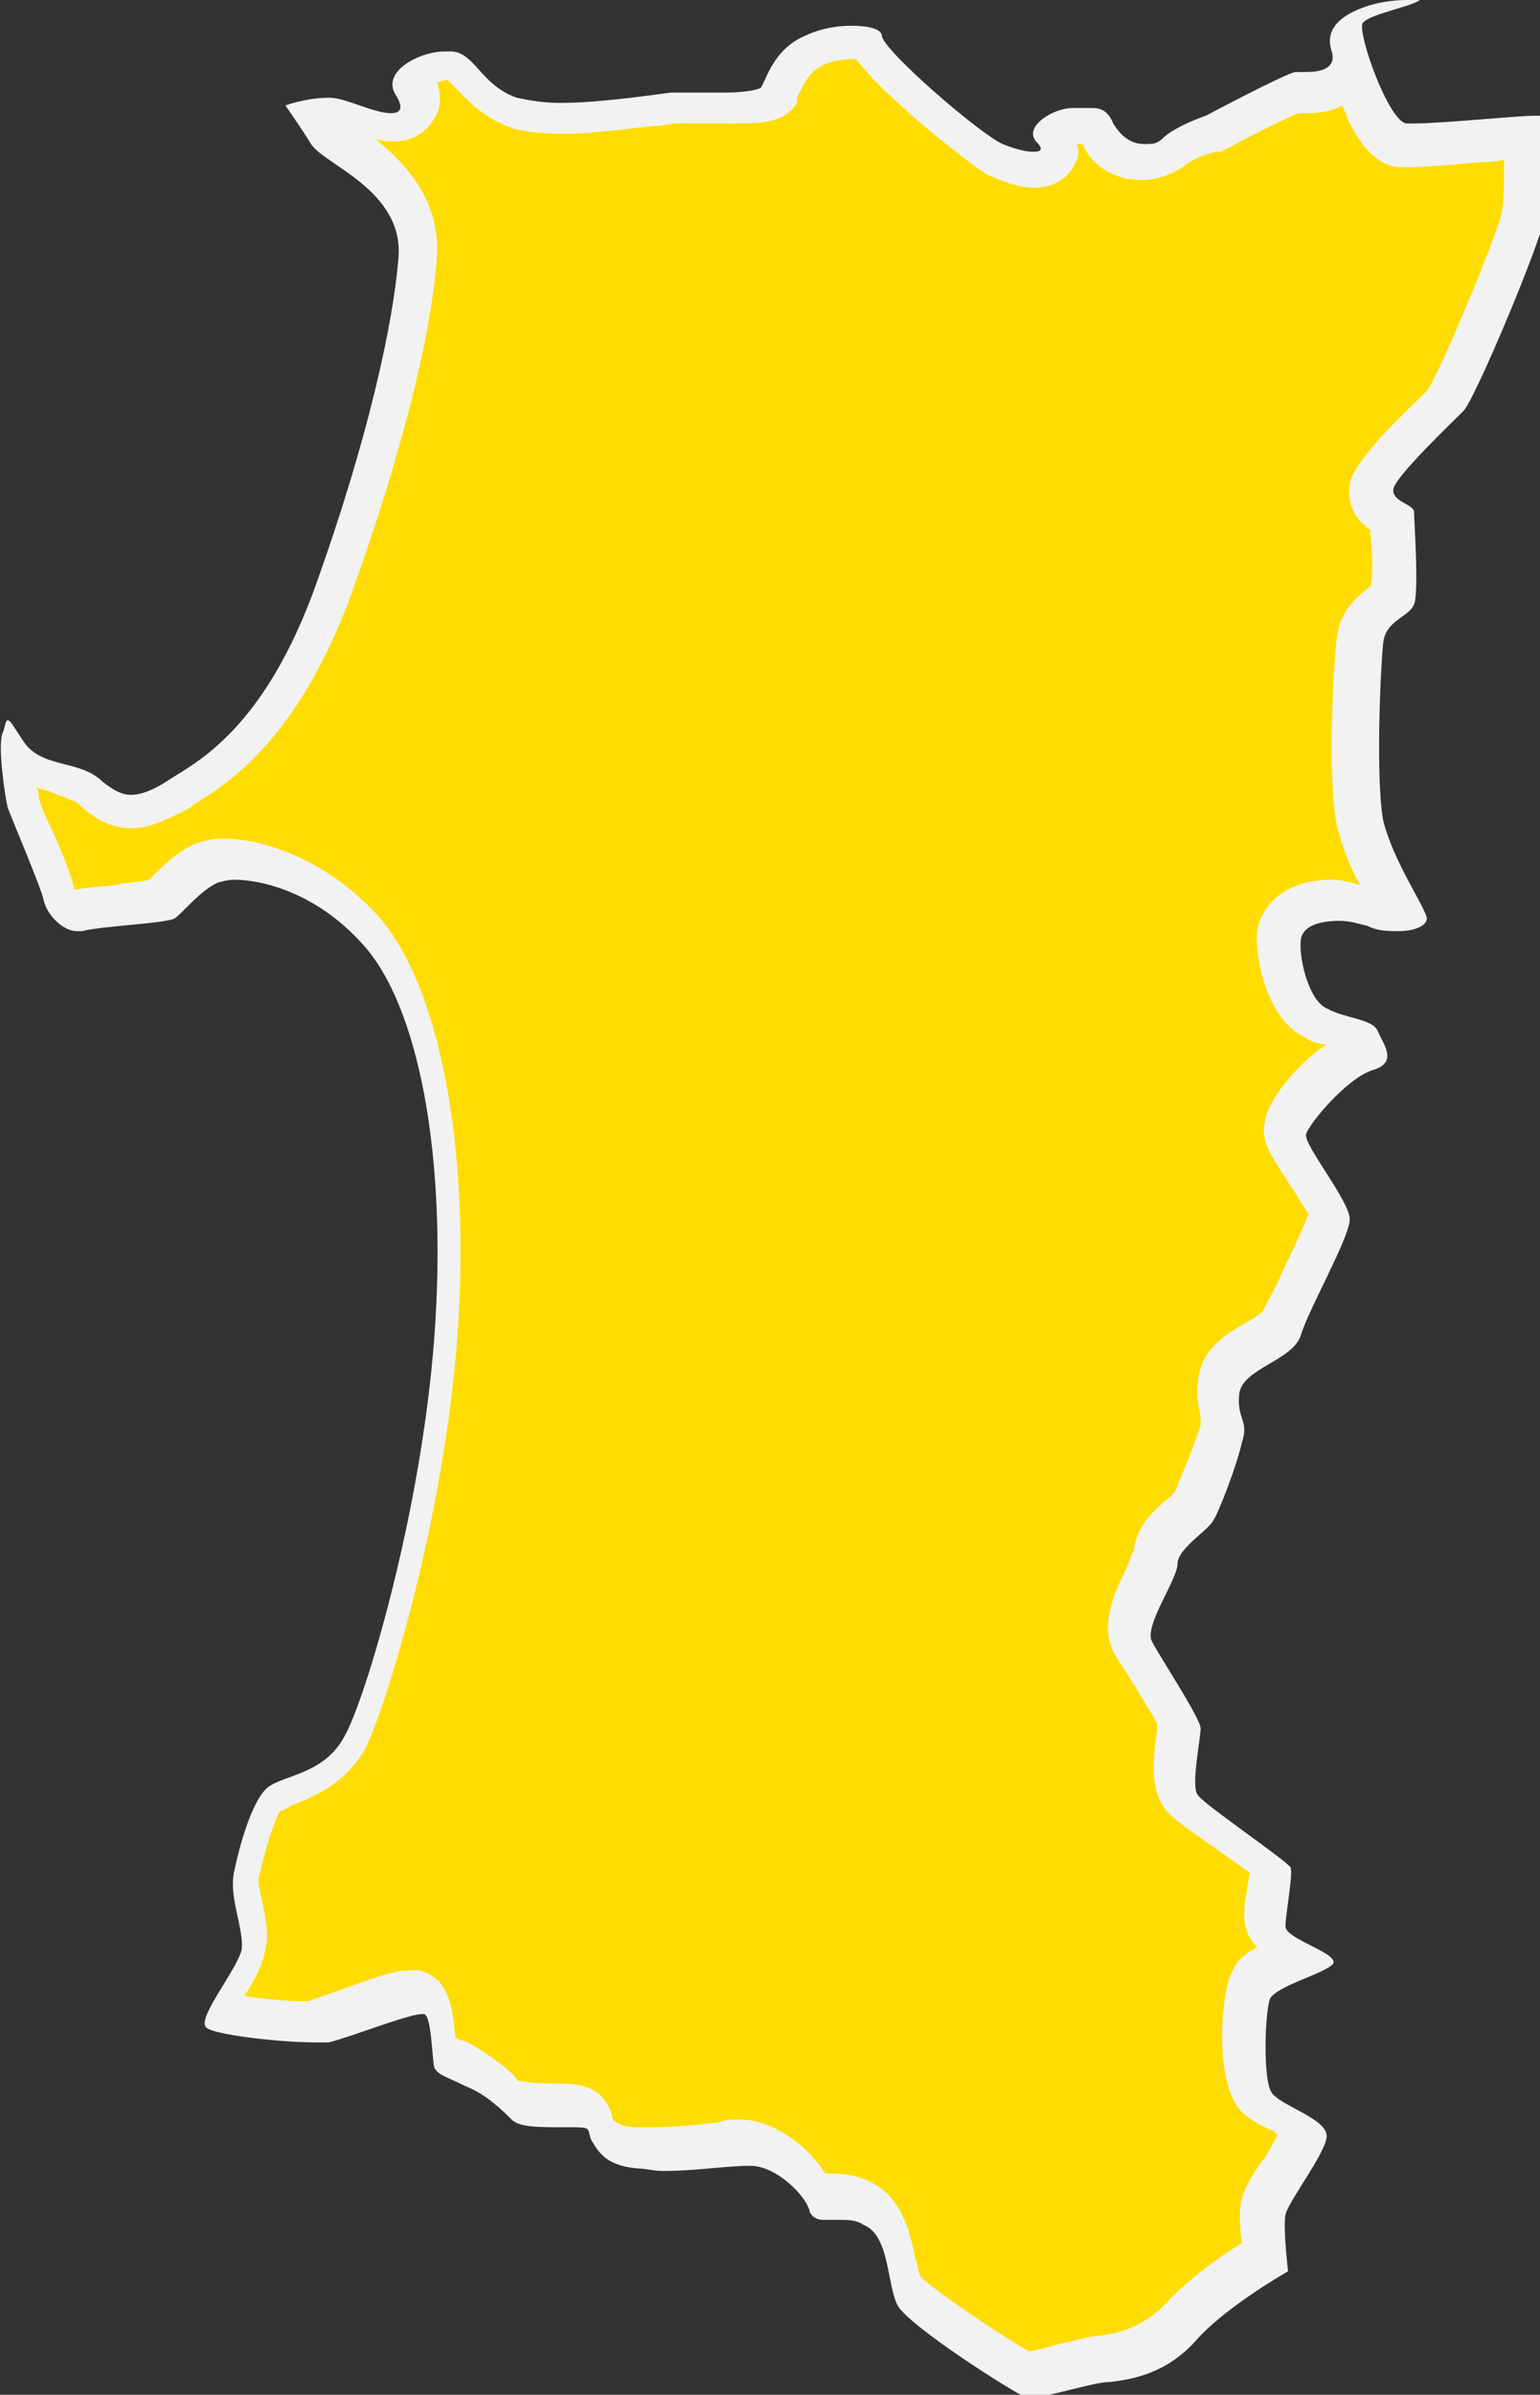
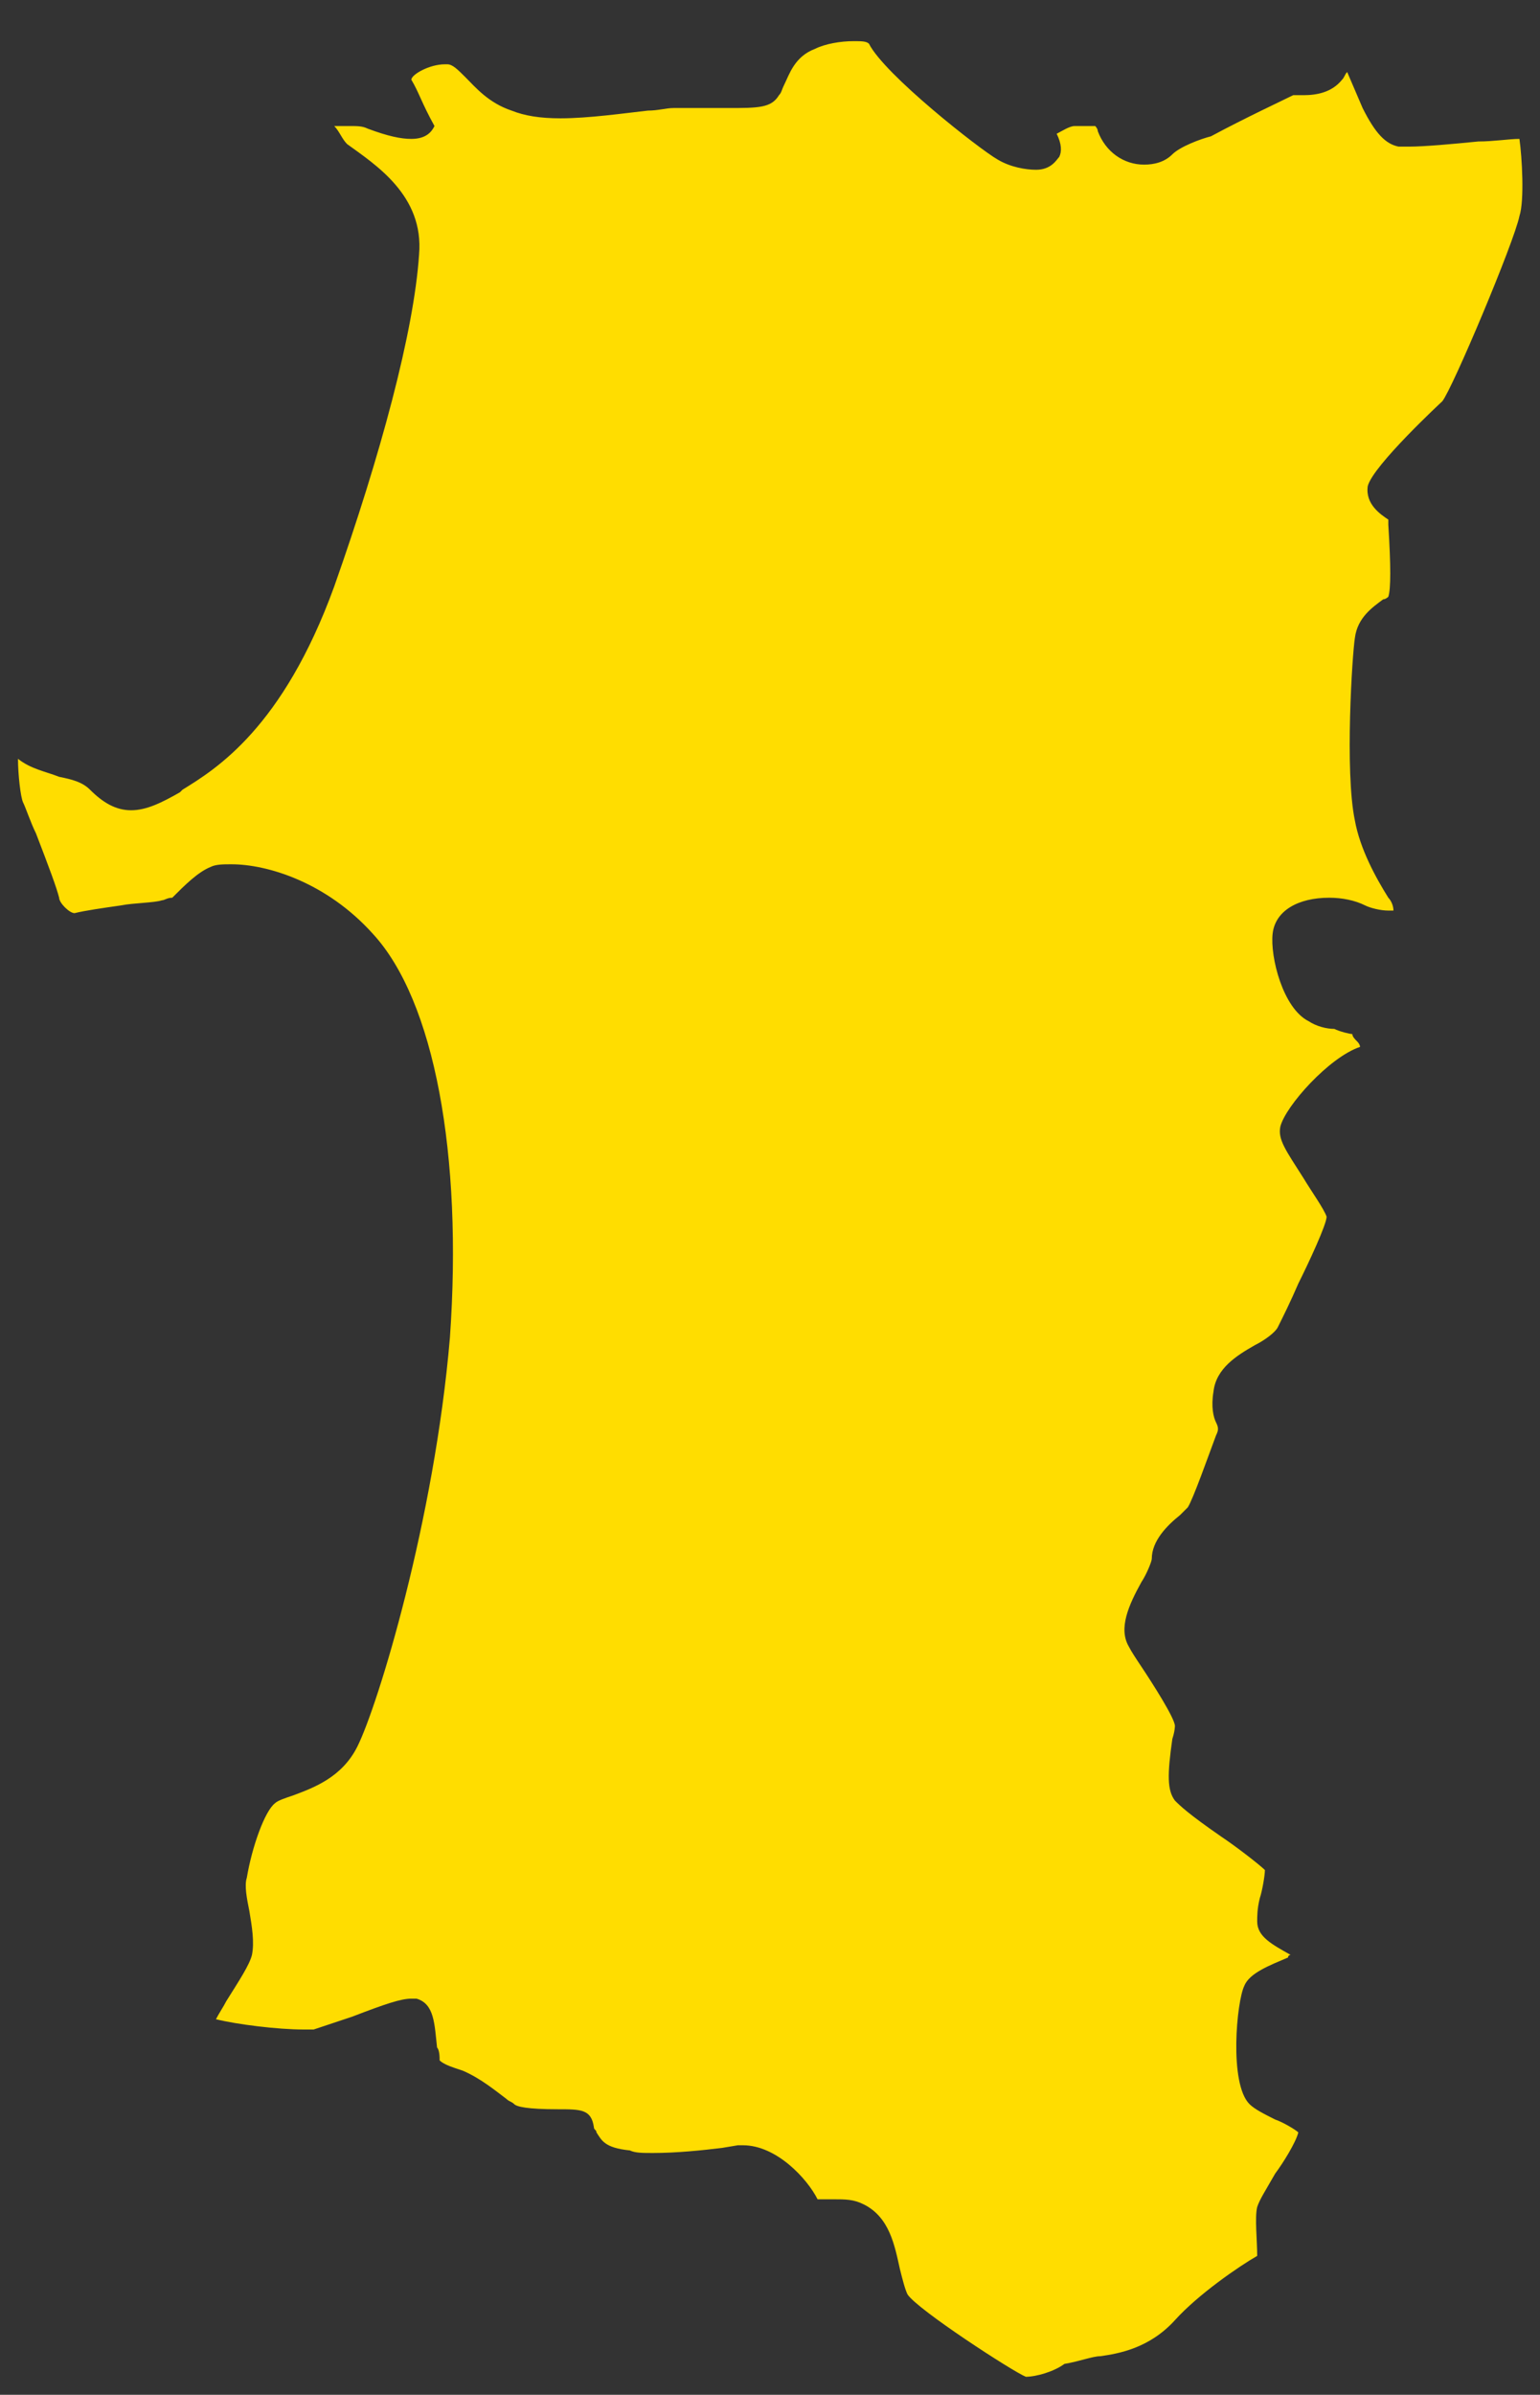
<svg xmlns="http://www.w3.org/2000/svg" version="1.1" id="レイヤー_1" x="0px" y="0px" viewBox="0 0 59.9 93.1" style="enable-background:new 0 0 59.9 93.1;" xml:space="preserve">
  <rect x="0" y="0" width="59.9" height="93.1" fill="#333333" stroke="none" />
  <style type="text/css">
	.st0{fill:#FFDD00;}
	.st1{fill:#F2F2F2;}
</style>
  <g>
-     <path class="st0" d="M39.9,92.4c-0.5-0.2-4.2-2.6-4.6-3.2c-0.1-0.2-0.2-0.6-0.3-1c-0.2-0.9-0.4-2-1.4-2.5c-0.4-0.2-0.7-0.2-1.2-0.2   c-0.2,0-0.3,0-0.4,0c-0.1,0-0.1,0-0.2,0c-0.4-0.8-1.6-2.1-2.9-2.1c-0.1,0-0.1,0-0.2,0l-0.6,0.1c-0.8,0.1-1.8,0.2-2.7,0.2   c-0.4,0-0.7,0-0.9-0.1c-1-0.1-1.1-0.4-1.3-0.7c0-0.1-0.1-0.1-0.1-0.2C23,82,22.6,82,21.7,82c-1.2,0-1.6-0.1-1.7-0.2   c-0.1-0.1-0.2-0.1-0.3-0.2c-0.4-0.3-1-0.8-1.7-1.1l-0.3-0.1c-0.3-0.1-0.5-0.2-0.6-0.3c0-0.1,0-0.4-0.1-0.5   c-0.1-0.9-0.1-1.7-0.8-1.9l-0.1,0l-0.1,0c-0.4,0-1,0.2-2.3,0.7c-0.6,0.2-1.2,0.4-1.5,0.5c0,0-0.1,0-0.4,0c-1,0-2.6-0.2-3.4-0.4   c0.1-0.2,0.3-0.5,0.4-0.7C9.3,77,9.7,76.4,9.8,76c0.1-0.5,0-1.1-0.1-1.7c-0.1-0.5-0.2-1-0.1-1.3c0.2-1.2,0.7-2.6,1.1-2.9   c0.1-0.1,0.4-0.2,0.7-0.3c0.8-0.3,1.9-0.7,2.5-1.9c0.8-1.6,3-8.8,3.6-15.9c0.5-7.1-0.6-13.1-3-15.7c-1.8-2-4.1-2.7-5.5-2.7   c-0.3,0-0.6,0-0.8,0.1c-0.5,0.2-1,0.7-1.5,1.2C6.5,34.9,6.4,35,6.3,35c-0.3,0.1-1.1,0.1-1.6,0.2c-0.7,0.1-1.4,0.2-1.8,0.3   c0,0,0,0,0,0c-0.2,0-0.6-0.4-0.6-0.6c-0.1-0.4-0.4-1.2-0.9-2.5C1.2,32,1,31.4,0.9,31.2c-0.1-0.2-0.2-1.1-0.2-1.7   c0.5,0.4,1.1,0.5,1.6,0.7c0.5,0.1,0.9,0.2,1.2,0.5c0.5,0.5,1,0.8,1.6,0.8h0c0.6,0,1.2-0.3,1.9-0.7l0.1-0.1c1.3-0.8,3.9-2.4,5.9-7.9   c1.8-5.1,3.1-9.9,3.3-12.9c0.2-2.3-1.7-3.5-2.8-4.3c-0.3-0.2-0.7-0.5-0.7-0.6c-0.2-0.2-0.3-0.5-0.5-0.7c0.2,0,0.4,0,0.6,0   c0.3,0,0.5,0,0.7,0.1c0.8,0.3,1.3,0.4,1.7,0.4c0.6,0,0.8-0.3,0.9-0.5C16.4,4,16.3,3.6,16,3.1c0-0.2,0.7-0.6,1.3-0.6   c0,0,0.1,0,0.1,0c0.2,0,0.4,0.2,0.7,0.5C18.5,3.4,19,4,19.9,4.3c0.5,0.2,1.1,0.3,1.9,0.3c1.1,0,2.5-0.2,3.4-0.3   c0.4,0,0.7-0.1,1-0.1c0.3,0,0.6,0,1,0l1.1,0c1.2,0,1.7,0,2-0.5c0.1-0.1,0.1-0.2,0.2-0.4c0.2-0.4,0.4-1.1,1.2-1.4   c0.4-0.2,1-0.3,1.5-0.3c0.3,0,0.5,0,0.6,0.1c0.6,1.2,4.3,4.1,5,4.5c0.5,0.3,1.1,0.4,1.5,0.4c0.6,0,0.8-0.4,0.9-0.5   c0.1-0.2,0.1-0.5-0.1-0.9c0.2-0.1,0.5-0.3,0.7-0.3c0.1,0,0.3,0,0.4,0c0.1,0,0.4,0,0.4,0c0,0,0,0,0,0c0,0,0.1,0.1,0.1,0.2   c0.3,0.8,1,1.3,1.8,1.3c0.4,0,0.8-0.1,1.1-0.4c0.3-0.3,1.1-0.6,1.5-0.7l0,0l0,0c1.3-0.7,2.8-1.4,3.2-1.6l0.1,0c0.1,0,0.2,0,0.3,0   c0.5,0,1.1-0.1,1.5-0.6c0.1-0.1,0.1-0.2,0.2-0.3C52.7,3.5,53,4.2,53,4.2c0.5,1,0.9,1.4,1.4,1.5c0.1,0,0.2,0,0.4,0   c0.6,0,1.7-0.1,2.7-0.2c0.6,0,1.2-0.1,1.6-0.1c0.1,0.7,0.2,2.4,0,3c-0.2,1-2.6,6.7-3,7.2l0,0c0,0-2.7,2.5-2.9,3.3   c-0.1,0.7,0.5,1.1,0.8,1.3c0,0,0,0.1,0,0.2c0.1,1.6,0.1,2.5,0,2.8c0,0-0.1,0.1-0.2,0.1c-0.4,0.3-1,0.7-1.1,1.5   c-0.1,0.6-0.4,5.2,0,7.1c0.2,1.1,0.8,2.2,1.3,3c0.1,0.1,0.2,0.3,0.2,0.5c-0.1,0-0.1,0-0.2,0c-0.3,0-0.7-0.1-0.9-0.2   c-0.4-0.2-0.9-0.3-1.4-0.3c-1.2,0-2.1,0.5-2.2,1.4c-0.1,0.9,0.4,2.9,1.4,3.4c0.3,0.2,0.7,0.3,1,0.3c0.2,0.1,0.6,0.2,0.7,0.2   c0,0.1,0.1,0.2,0.2,0.3c0,0,0.1,0.1,0.1,0.2c0,0,0,0,0,0c-1.2,0.4-2.9,2.3-3.1,3.1c-0.1,0.5,0.2,0.9,0.9,2c0.3,0.5,0.8,1.2,0.9,1.5   c0,0.3-0.7,1.8-1.1,2.6c-0.3,0.7-0.6,1.3-0.8,1.7c-0.1,0.2-0.5,0.5-0.9,0.7c-0.7,0.4-1.5,0.9-1.6,1.8c-0.1,0.6,0,1,0.1,1.2   c0.1,0.2,0.1,0.3,0,0.5c-0.3,0.8-0.9,2.5-1.1,2.8c0,0-0.2,0.2-0.3,0.3c-0.5,0.4-1.1,1-1.1,1.7c0,0.1-0.2,0.6-0.4,0.9   c-0.5,0.9-0.9,1.8-0.5,2.5c0.1,0.2,0.3,0.5,0.5,0.8c0.4,0.6,1.3,2,1.3,2.3c0,0,0,0.2-0.1,0.5c-0.2,1.4-0.2,2,0.1,2.4   c0.2,0.2,0.5,0.5,1.8,1.4c0.6,0.4,1.5,1.1,1.7,1.3c0,0.2-0.1,0.8-0.2,1.1c-0.1,0.4-0.1,0.7-0.1,0.9c0,0.6,0.6,0.9,1.3,1.3   c0,0,0,0,0,0c0,0-0.1,0-0.1,0.1c-0.7,0.3-1.5,0.6-1.7,1.1c-0.3,0.6-0.6,3.8,0.2,4.6c0.2,0.2,0.6,0.4,1,0.6c0.3,0.1,0.8,0.4,0.9,0.5   c-0.1,0.4-0.6,1.2-0.9,1.6c-0.4,0.7-0.6,1-0.7,1.3c-0.1,0.4,0,1.3,0,1.9c-0.7,0.4-2.3,1.5-3.2,2.5c-1,1.1-2.2,1.3-2.9,1.4   c-0.3,0-0.8,0.2-1.4,0.3C41,92.2,40.3,92.4,39.9,92.4L39.9,92.4z" />
-     <path class="st1" d="M33.1,2.3c0.1,0,0.1,0,0.2,0c1.2,1.6,4.6,4.2,5.1,4.5c0.3,0.1,1.1,0.5,1.8,0.5c0.7,0,1.3-0.3,1.6-0.9   c0.1-0.2,0.2-0.4,0.1-0.8c0.1,0,0.1,0,0.2,0c0,0,0,0,0,0C42.5,6.5,43.4,7,44.4,7C45,7,45.5,6.8,46,6.5c0.2-0.2,0.8-0.5,1.3-0.6   l0.1,0l0.1,0c1.1-0.6,2.5-1.3,3-1.5c0.1,0,0.2,0,0.3,0c0.2,0,0.9,0,1.4-0.3c0.1,0.2,0.2,0.4,0.2,0.5c0.4,0.8,1,1.8,2,1.9   c0.1,0,0.3,0,0.4,0c0.6,0,1.7-0.1,2.8-0.2c0.3,0,0.6,0,0.9-0.1c0,0.7,0,1.7-0.1,2.1c-0.2,0.9-2.3,6-2.9,6.9c-0.6,0.6-2.8,2.6-3,3.6   c-0.1,0.7,0.1,1.3,0.8,1.8c0.1,1.2,0.1,1.9,0,2.2c-0.4,0.3-1.2,0.9-1.3,2c-0.1,0.6-0.4,5.3,0,7.3c0.2,0.8,0.5,1.6,0.9,2.3   c-0.4-0.1-0.7-0.2-1.1-0.2c-1.6,0-2.7,0.8-2.9,2c-0.1,1.1,0.4,3.4,1.8,4.1c0.3,0.2,0.6,0.3,0.9,0.3c-1.2,0.8-2.3,2.2-2.4,3   c-0.2,0.8,0.3,1.4,1,2.5c0.2,0.3,0.5,0.8,0.7,1.1c-0.2,0.5-0.7,1.6-1,2.2c-0.3,0.7-0.6,1.2-0.8,1.6c-0.1,0.1-0.4,0.3-0.6,0.4   c-0.7,0.4-1.8,1-1.9,2.3c-0.1,0.7,0.1,1.2,0.1,1.5c0,0,0,0.1,0,0.1c0,0,0,0,0,0.1c-0.2,0.7-0.8,2.1-1,2.6c-0.1,0.1-0.1,0.1-0.2,0.2   c-0.6,0.5-1.3,1.1-1.4,2.1c-0.1,0.1-0.2,0.5-0.3,0.7c-0.5,1-1,2.2-0.5,3.2c0.1,0.2,0.3,0.5,0.5,0.8c0.3,0.5,1,1.6,1.2,2   c0,0.1,0,0.2,0,0.3c-0.2,1.4-0.2,2.3,0.3,3c0.2,0.3,0.6,0.6,1.9,1.5c0.4,0.3,1,0.7,1.4,1c0,0.2-0.1,0.5-0.1,0.7   c-0.1,0.4-0.1,0.7-0.1,1c0,0.5,0.2,0.9,0.5,1.2c-0.4,0.2-0.8,0.5-1,1c-0.4,0.8-0.7,4.3,0.4,5.4c0.3,0.3,0.7,0.5,1.1,0.7   c0.1,0,0.2,0.1,0.3,0.2c-0.2,0.3-0.4,0.8-0.6,1c-0.5,0.7-0.7,1.1-0.8,1.5c-0.1,0.3-0.1,0.9,0,1.7c-0.8,0.5-2.1,1.4-3,2.4   c-0.9,0.9-1.8,1.1-2.5,1.2c-0.4,0-0.9,0.2-1.5,0.3c-0.4,0.1-1,0.3-1.3,0.3c-0.9-0.5-3.6-2.3-4.2-2.9c-0.1-0.2-0.1-0.5-0.2-0.7   c-0.2-1-0.5-2.4-1.8-3c-0.4-0.2-0.9-0.3-1.5-0.3c-0.1,0-0.1,0-0.2,0c-0.6-1-2-2.1-3.3-2.1c-0.1,0-0.1,0-0.2,0c-0.2,0-0.4,0-0.6,0.1   c-0.8,0.1-1.8,0.2-2.6,0.2c-0.3,0-0.6,0-0.8,0c-0.6-0.1-0.7-0.2-0.8-0.4c0,0,0-0.1,0-0.1c-0.4-1.2-1.4-1.2-2.3-1.2   c-0.9,0-1.2-0.1-1.3-0.1c-0.1,0-0.1-0.1-0.2-0.2c-0.4-0.4-1.1-0.9-1.8-1.3l-0.3-0.1c-0.1,0-0.1-0.1-0.2-0.1c0,0,0-0.1,0-0.1   c-0.1-1-0.2-2.2-1.4-2.5c-0.1,0-0.3,0-0.4,0c-0.5,0-1.1,0.2-2.5,0.7c-0.5,0.2-1.2,0.4-1.4,0.5c0,0-0.1,0-0.3,0   c-0.6,0-1.5-0.1-2.2-0.2c0.4-0.6,0.7-1.2,0.8-1.7c0.2-0.7,0-1.4-0.1-2c-0.1-0.4-0.2-0.8-0.1-1c0.2-1,0.6-2.2,0.8-2.5   c0.1,0,0.3-0.1,0.4-0.2c0.8-0.3,2.1-0.8,2.9-2.2c0.8-1.6,3.1-9,3.6-16.2c0.5-7.2-0.7-13.5-3.1-16.2c-2-2.2-4.5-3-6-3   c-0.5,0-0.8,0.1-1.1,0.2c-0.7,0.3-1.3,0.9-1.7,1.3c0,0-0.1,0.1-0.1,0.1c-0.3,0.1-0.9,0.1-1.3,0.2c-0.7,0.1-1.3,0.1-1.6,0.2   c0,0,0,0,0,0c-0.1-0.4-0.3-1.1-1-2.6c-0.2-0.4-0.4-0.9-0.4-1.1c0-0.1,0-0.2-0.1-0.3c0.2,0.1,0.4,0.1,0.6,0.2   C2.5,31,2.8,31.1,3,31.2c0.6,0.6,1.3,1,2.1,1c0.8,0,1.5-0.4,2.3-0.8l0.1-0.1c1.3-0.8,4.1-2.5,6.2-8.3c1.9-5.3,3.1-10,3.3-13.1   c0.1-2.2-1.3-3.6-2.4-4.5c0.3,0.1,0.6,0.1,0.7,0.1c1,0,1.4-0.6,1.6-0.9c0.2-0.3,0.3-0.8,0.1-1.4c0.1,0,0.3-0.1,0.4-0.1   c0.1,0.1,0.2,0.2,0.3,0.3c0.4,0.4,1,1.1,2,1.5c0.5,0.2,1.2,0.3,2.2,0.3c1.2,0,2.5-0.2,3.5-0.3c0.4,0,0.7-0.1,0.9-0.1   c0.3,0,0.6,0,0.9,0l0.6,0l0.6,0c1.2,0,2.1,0,2.6-0.8C31,3.9,31,3.7,31.1,3.6c0.2-0.4,0.4-0.8,0.8-1C32.2,2.4,32.7,2.3,33.1,2.3    M54.7,0c-0.5,0-1.2,0.1-1.7,0.3c-0.8,0.3-1.5,0.8-1.2,1.7c0.2,0.7-0.5,0.8-1,0.8c-0.2,0-0.4,0-0.4,0c-0.3,0-3.5,1.7-3.5,1.7   s-1.2,0.4-1.7,0.9c-0.2,0.2-0.4,0.2-0.7,0.2c-0.5,0-0.9-0.3-1.2-0.8c-0.2-0.5-0.5-0.6-0.8-0.6c-0.1,0-0.3,0-0.4,0   c-0.1,0-0.2,0-0.3,0c0,0-0.1,0-0.1,0c-0.7,0-1.9,0.7-1.4,1.3c0.3,0.3,0.2,0.4-0.1,0.4c-0.3,0-0.7-0.1-1.2-0.3   c-0.9-0.4-4.6-3.6-4.7-4.2c0-0.3-0.6-0.4-1.2-0.4c-0.5,0-1.2,0.1-1.8,0.4c-1.2,0.5-1.5,1.7-1.7,2c-0.1,0.1-0.7,0.2-1.4,0.2   c-0.4,0-0.8,0-1.1,0c-0.4,0-0.7,0-1,0c-0.8,0.1-2.8,0.4-4.3,0.4c-0.7,0-1.2-0.1-1.7-0.2c-1.4-0.5-1.6-1.7-2.5-1.8   c-0.1,0-0.2,0-0.3,0c-1,0-2.5,0.8-1.9,1.7c0.3,0.5,0.2,0.7-0.2,0.7s-0.9-0.2-1.5-0.4c-0.3-0.1-0.6-0.2-0.9-0.2   c-0.9,0-1.7,0.3-1.7,0.3s0.5,0.7,1,1.5c0.5,0.8,3.6,1.8,3.4,4.4c-0.2,2.6-1.2,7.1-3.2,12.7c-2,5.6-4.6,6.9-5.7,7.6   c-0.6,0.4-1.1,0.6-1.5,0.6c-0.4,0-0.7-0.2-1.1-0.5c-0.9-0.9-2.4-0.5-3.1-1.6C0.5,28.2,0.4,28,0.3,28c-0.1,0-0.1,0.3-0.2,0.5   c-0.2,0.5,0.1,2.5,0.2,2.9c0.1,0.3,1.3,3.1,1.4,3.6c0.1,0.5,0.7,1.2,1.3,1.2c0.1,0,0.1,0,0.2,0c0.7-0.2,3.3-0.3,3.6-0.5   c0.3-0.2,1-1.1,1.7-1.4c0.1,0,0.3-0.1,0.6-0.1c1.1,0,3.2,0.5,5,2.5c2.2,2.4,3.3,8.3,2.8,15.2c-0.5,6.9-2.7,14.2-3.5,15.6   c-0.8,1.5-2.4,1.5-3,2c-0.6,0.5-1.1,2.3-1.3,3.3c-0.2,1,0.4,2.2,0.3,3c-0.2,0.8-1.7,2.6-1.4,3c0.2,0.3,2.9,0.6,4.2,0.6   c0.2,0,0.4,0,0.6,0c0.8-0.2,3.1-1.1,3.6-1.1c0,0,0,0,0.1,0c0.3,0.1,0.3,1.8,0.4,2.1c0.2,0.3,0.4,0.3,1.2,0.7c0.8,0.3,1.5,1,1.8,1.3   c0.3,0.3,1,0.3,2.1,0.3s0.8,0,1,0.5c0.3,0.5,0.6,1,1.8,1.1c0.3,0,0.6,0.1,1,0.1c1.2,0,2.5-0.2,3.3-0.2c0,0,0.1,0,0.1,0   c1,0,2.2,1.2,2.3,1.8c0.1,0.2,0.3,0.3,0.5,0.3c0.2,0,0.4,0,0.7,0c0.3,0,0.6,0,0.9,0.2c1,0.4,0.9,2.3,1.3,3.1s4.5,3.4,5,3.6   c0.1,0,0.1,0,0.2,0c0.7,0,2.4-0.6,3.1-0.6c0.8-0.1,2.2-0.3,3.4-1.7c1.2-1.3,3.5-2.6,3.5-2.6s-0.2-1.7-0.1-2.2s1.5-2.3,1.6-3   s-1.7-1.2-2.1-1.7c-0.4-0.4-0.3-3.2-0.1-3.7c0.3-0.5,1.9-0.9,2.4-1.3c0.5-0.4-1.8-1-1.8-1.5s0.3-2,0.2-2.3   c-0.2-0.3-3.3-2.4-3.6-2.8c-0.3-0.3,0.1-2.2,0.1-2.6c0-0.4-1.6-2.8-1.9-3.4c-0.3-0.6,1-2.4,1-3c0-0.6,1.2-1.3,1.4-1.7   c0.2-0.3,0.9-2.1,1.1-3c0.3-0.9-0.2-0.9-0.1-1.9c0.1-1,2.1-1.3,2.4-2.3c0.3-1,1.9-3.8,1.9-4.5c0-0.7-1.8-2.9-1.7-3.3   c0.1-0.4,1.6-2.2,2.6-2.5c1-0.3,0.4-1,0.2-1.5s-1.3-0.5-2-0.9c-0.7-0.3-1.1-2-1-2.7c0.1-0.5,0.7-0.7,1.5-0.7c0.4,0,0.7,0.1,1.1,0.2   c0.4,0.2,0.8,0.2,1.2,0.2c0.6,0,1.1-0.2,1.1-0.5c-0.1-0.5-1.3-2.2-1.7-3.8c-0.3-1.7-0.1-6,0-6.9c0.1-0.9,1-1,1.2-1.5s0-3.3,0-3.6   s-0.9-0.4-0.8-0.9s2.3-2.6,2.7-3c0.4-0.3,3-6.5,3.2-7.6c0.3-1,0.1-3.8-0.2-3.9c0,0-0.1,0-0.2,0c-0.7,0-3.6,0.3-4.7,0.3   c-0.1,0-0.2,0-0.3,0c-0.7-0.1-1.9-3.5-1.7-3.9c0.3-0.4,2.3-0.7,2.3-1C55.2,0,55,0,54.7,0L54.7,0z" />
+     <path class="st0" d="M39.9,92.4c-0.5-0.2-4.2-2.6-4.6-3.2c-0.1-0.2-0.2-0.6-0.3-1c-0.2-0.9-0.4-2-1.4-2.5c-0.4-0.2-0.7-0.2-1.2-0.2   c-0.2,0-0.3,0-0.4,0c-0.1,0-0.1,0-0.2,0c-0.4-0.8-1.6-2.1-2.9-2.1c-0.1,0-0.1,0-0.2,0l-0.6,0.1c-0.8,0.1-1.8,0.2-2.7,0.2   c-0.4,0-0.7,0-0.9-0.1c-1-0.1-1.1-0.4-1.3-0.7c0-0.1-0.1-0.1-0.1-0.2C23,82,22.6,82,21.7,82c-1.2,0-1.6-0.1-1.7-0.2   c-0.1-0.1-0.2-0.1-0.3-0.2c-0.4-0.3-1-0.8-1.7-1.1l-0.3-0.1c-0.3-0.1-0.5-0.2-0.6-0.3c0-0.1,0-0.4-0.1-0.5   c-0.1-0.9-0.1-1.7-0.8-1.9l-0.1,0l-0.1,0c-0.4,0-1,0.2-2.3,0.7c-0.6,0.2-1.2,0.4-1.5,0.5c0,0-0.1,0-0.4,0c-1,0-2.6-0.2-3.4-0.4   c0.1-0.2,0.3-0.5,0.4-0.7C9.3,77,9.7,76.4,9.8,76c0.1-0.5,0-1.1-0.1-1.7c-0.1-0.5-0.2-1-0.1-1.3c0.2-1.2,0.7-2.6,1.1-2.9   c0.1-0.1,0.4-0.2,0.7-0.3c0.8-0.3,1.9-0.7,2.5-1.9c0.8-1.6,3-8.8,3.6-15.9c0.5-7.1-0.6-13.1-3-15.7c-1.8-2-4.1-2.7-5.5-2.7   c-0.3,0-0.6,0-0.8,0.1c-0.5,0.2-1,0.7-1.5,1.2C6.5,34.9,6.4,35,6.3,35c-0.3,0.1-1.1,0.1-1.6,0.2c-0.7,0.1-1.4,0.2-1.8,0.3   c0,0,0,0,0,0c-0.2,0-0.6-0.4-0.6-0.6c-0.1-0.4-0.4-1.2-0.9-2.5C1.2,32,1,31.4,0.9,31.2c-0.1-0.2-0.2-1.1-0.2-1.7   c0.5,0.4,1.1,0.5,1.6,0.7c0.5,0.1,0.9,0.2,1.2,0.5c0.5,0.5,1,0.8,1.6,0.8h0c0.6,0,1.2-0.3,1.9-0.7l0.1-0.1c1.3-0.8,3.9-2.4,5.9-7.9   c1.8-5.1,3.1-9.9,3.3-12.9c0.2-2.3-1.7-3.5-2.8-4.3c-0.2-0.2-0.3-0.5-0.5-0.7c0.2,0,0.4,0,0.6,0   c0.3,0,0.5,0,0.7,0.1c0.8,0.3,1.3,0.4,1.7,0.4c0.6,0,0.8-0.3,0.9-0.5C16.4,4,16.3,3.6,16,3.1c0-0.2,0.7-0.6,1.3-0.6   c0,0,0.1,0,0.1,0c0.2,0,0.4,0.2,0.7,0.5C18.5,3.4,19,4,19.9,4.3c0.5,0.2,1.1,0.3,1.9,0.3c1.1,0,2.5-0.2,3.4-0.3   c0.4,0,0.7-0.1,1-0.1c0.3,0,0.6,0,1,0l1.1,0c1.2,0,1.7,0,2-0.5c0.1-0.1,0.1-0.2,0.2-0.4c0.2-0.4,0.4-1.1,1.2-1.4   c0.4-0.2,1-0.3,1.5-0.3c0.3,0,0.5,0,0.6,0.1c0.6,1.2,4.3,4.1,5,4.5c0.5,0.3,1.1,0.4,1.5,0.4c0.6,0,0.8-0.4,0.9-0.5   c0.1-0.2,0.1-0.5-0.1-0.9c0.2-0.1,0.5-0.3,0.7-0.3c0.1,0,0.3,0,0.4,0c0.1,0,0.4,0,0.4,0c0,0,0,0,0,0c0,0,0.1,0.1,0.1,0.2   c0.3,0.8,1,1.3,1.8,1.3c0.4,0,0.8-0.1,1.1-0.4c0.3-0.3,1.1-0.6,1.5-0.7l0,0l0,0c1.3-0.7,2.8-1.4,3.2-1.6l0.1,0c0.1,0,0.2,0,0.3,0   c0.5,0,1.1-0.1,1.5-0.6c0.1-0.1,0.1-0.2,0.2-0.3C52.7,3.5,53,4.2,53,4.2c0.5,1,0.9,1.4,1.4,1.5c0.1,0,0.2,0,0.4,0   c0.6,0,1.7-0.1,2.7-0.2c0.6,0,1.2-0.1,1.6-0.1c0.1,0.7,0.2,2.4,0,3c-0.2,1-2.6,6.7-3,7.2l0,0c0,0-2.7,2.5-2.9,3.3   c-0.1,0.7,0.5,1.1,0.8,1.3c0,0,0,0.1,0,0.2c0.1,1.6,0.1,2.5,0,2.8c0,0-0.1,0.1-0.2,0.1c-0.4,0.3-1,0.7-1.1,1.5   c-0.1,0.6-0.4,5.2,0,7.1c0.2,1.1,0.8,2.2,1.3,3c0.1,0.1,0.2,0.3,0.2,0.5c-0.1,0-0.1,0-0.2,0c-0.3,0-0.7-0.1-0.9-0.2   c-0.4-0.2-0.9-0.3-1.4-0.3c-1.2,0-2.1,0.5-2.2,1.4c-0.1,0.9,0.4,2.9,1.4,3.4c0.3,0.2,0.7,0.3,1,0.3c0.2,0.1,0.6,0.2,0.7,0.2   c0,0.1,0.1,0.2,0.2,0.3c0,0,0.1,0.1,0.1,0.2c0,0,0,0,0,0c-1.2,0.4-2.9,2.3-3.1,3.1c-0.1,0.5,0.2,0.9,0.9,2c0.3,0.5,0.8,1.2,0.9,1.5   c0,0.3-0.7,1.8-1.1,2.6c-0.3,0.7-0.6,1.3-0.8,1.7c-0.1,0.2-0.5,0.5-0.9,0.7c-0.7,0.4-1.5,0.9-1.6,1.8c-0.1,0.6,0,1,0.1,1.2   c0.1,0.2,0.1,0.3,0,0.5c-0.3,0.8-0.9,2.5-1.1,2.8c0,0-0.2,0.2-0.3,0.3c-0.5,0.4-1.1,1-1.1,1.7c0,0.1-0.2,0.6-0.4,0.9   c-0.5,0.9-0.9,1.8-0.5,2.5c0.1,0.2,0.3,0.5,0.5,0.8c0.4,0.6,1.3,2,1.3,2.3c0,0,0,0.2-0.1,0.5c-0.2,1.4-0.2,2,0.1,2.4   c0.2,0.2,0.5,0.5,1.8,1.4c0.6,0.4,1.5,1.1,1.7,1.3c0,0.2-0.1,0.8-0.2,1.1c-0.1,0.4-0.1,0.7-0.1,0.9c0,0.6,0.6,0.9,1.3,1.3   c0,0,0,0,0,0c0,0-0.1,0-0.1,0.1c-0.7,0.3-1.5,0.6-1.7,1.1c-0.3,0.6-0.6,3.8,0.2,4.6c0.2,0.2,0.6,0.4,1,0.6c0.3,0.1,0.8,0.4,0.9,0.5   c-0.1,0.4-0.6,1.2-0.9,1.6c-0.4,0.7-0.6,1-0.7,1.3c-0.1,0.4,0,1.3,0,1.9c-0.7,0.4-2.3,1.5-3.2,2.5c-1,1.1-2.2,1.3-2.9,1.4   c-0.3,0-0.8,0.2-1.4,0.3C41,92.2,40.3,92.4,39.9,92.4L39.9,92.4z" />
  </g>
</svg>